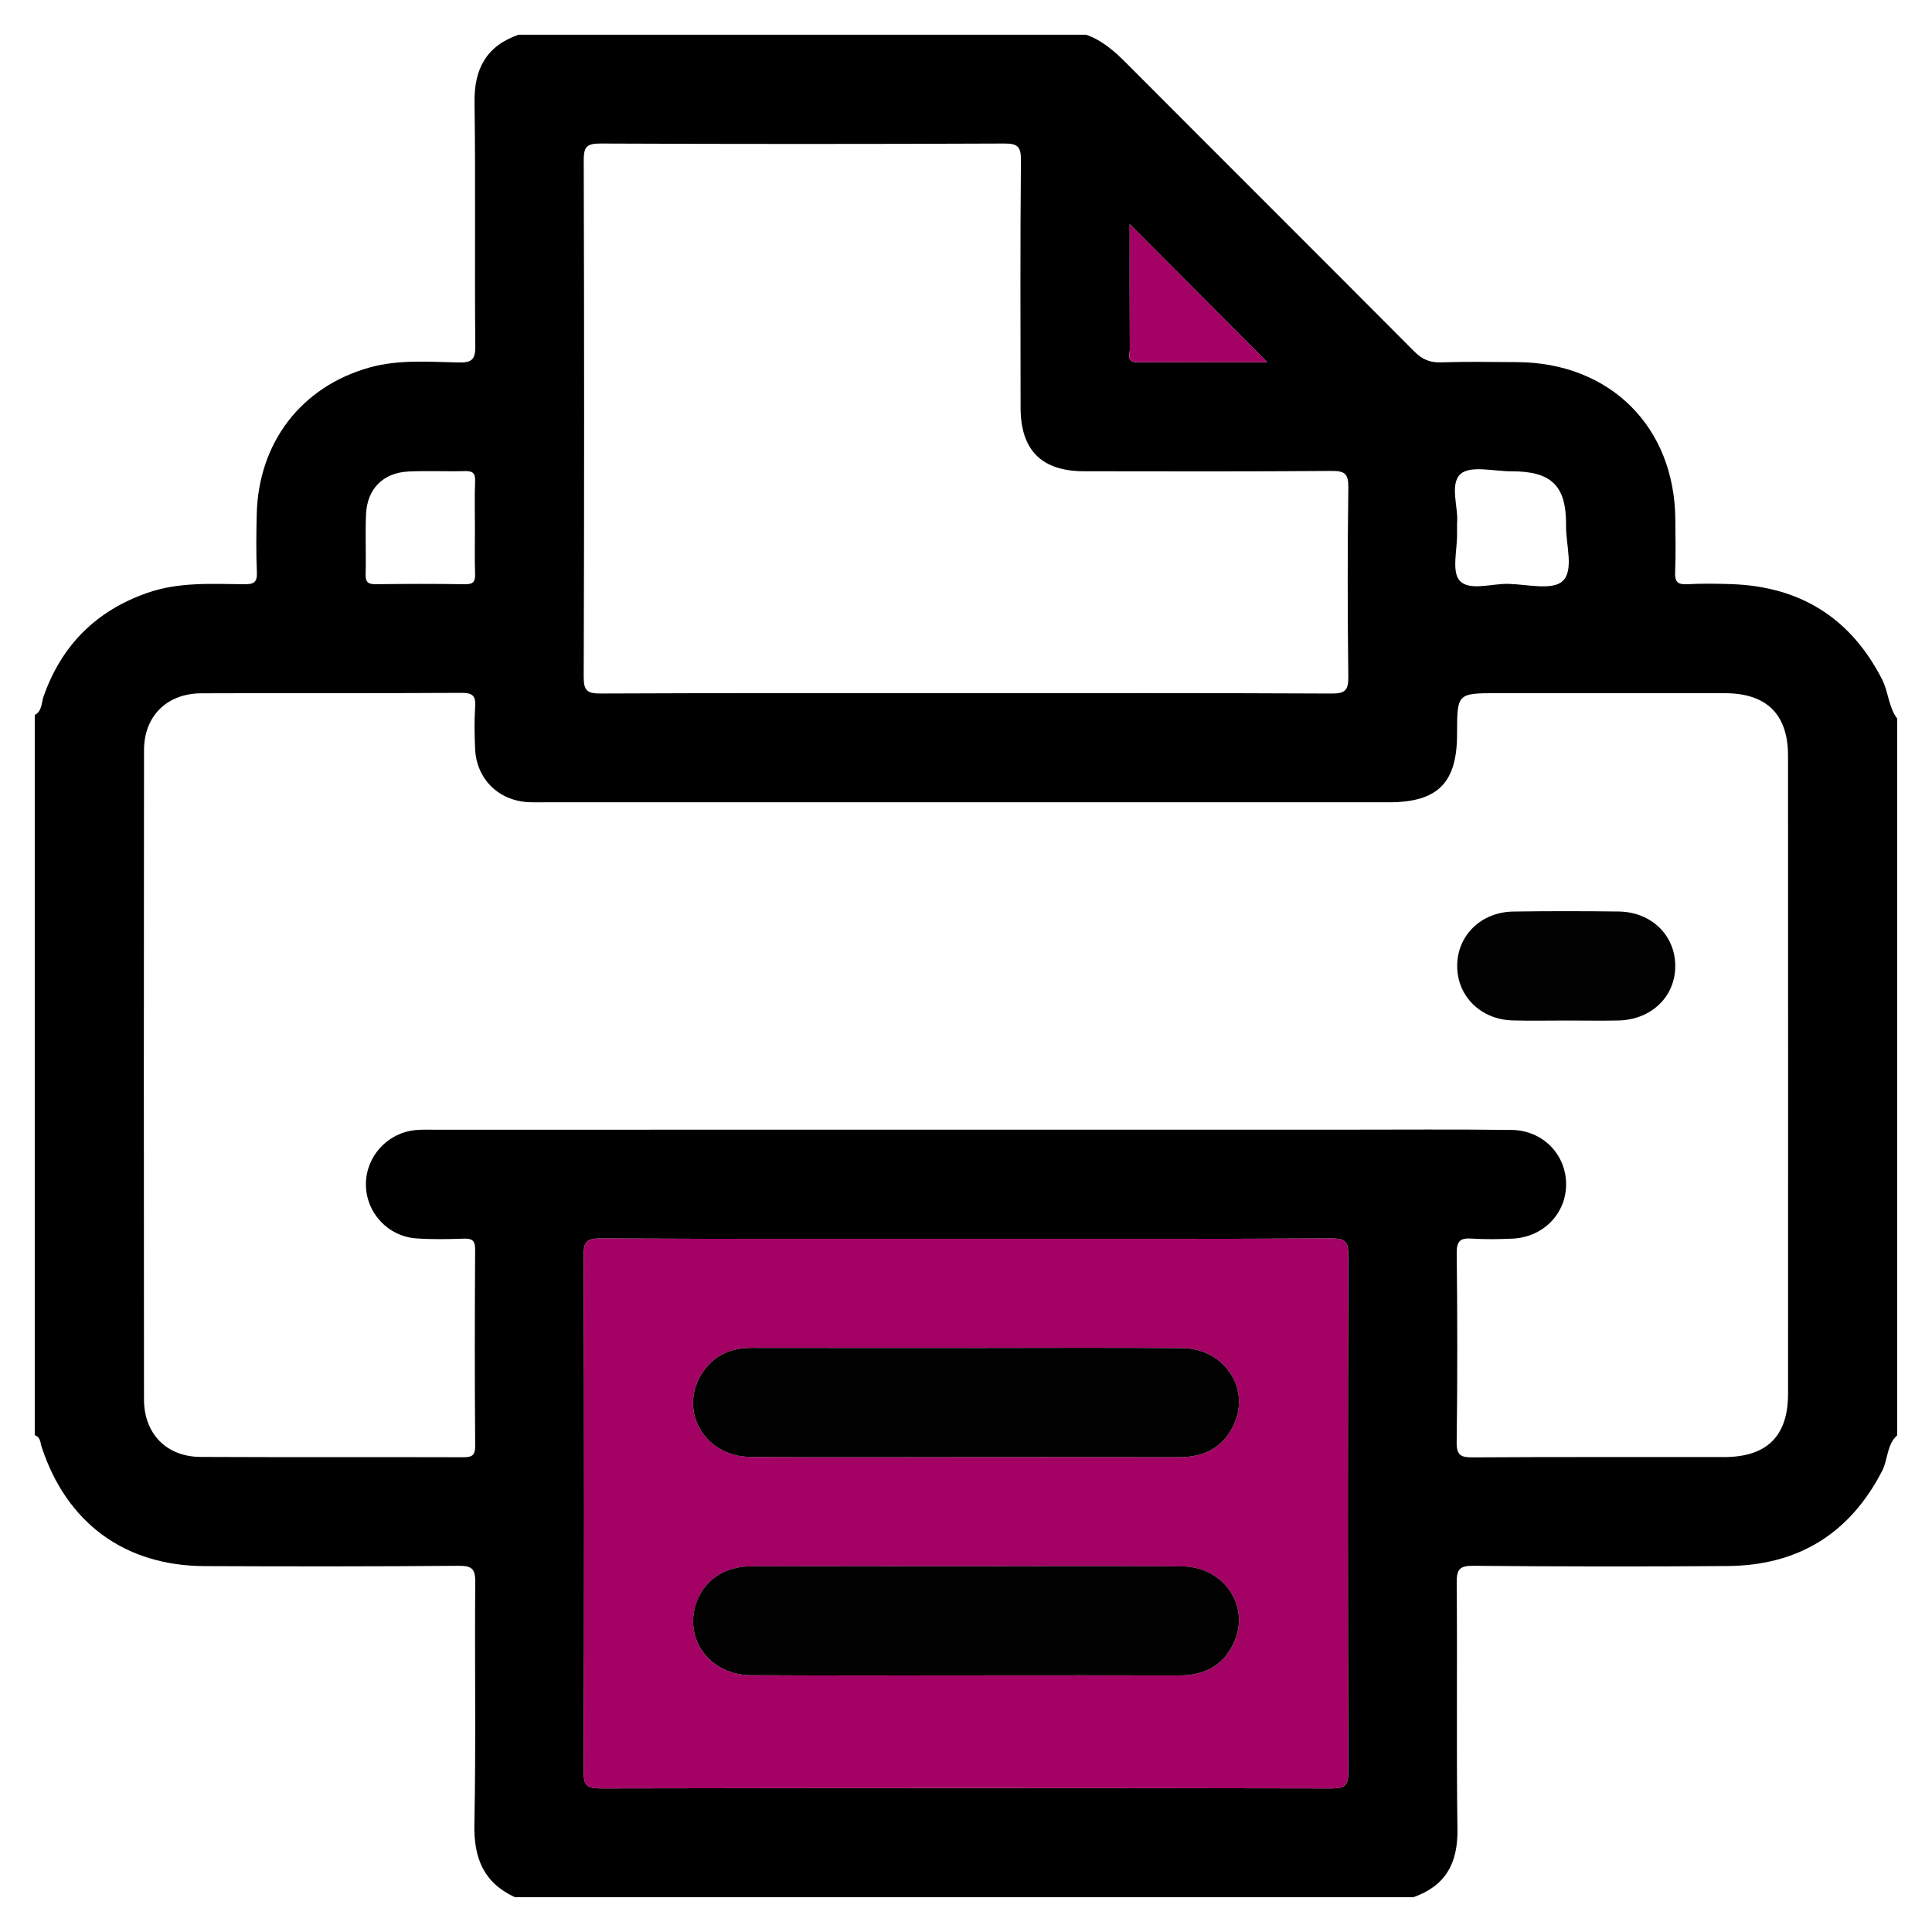
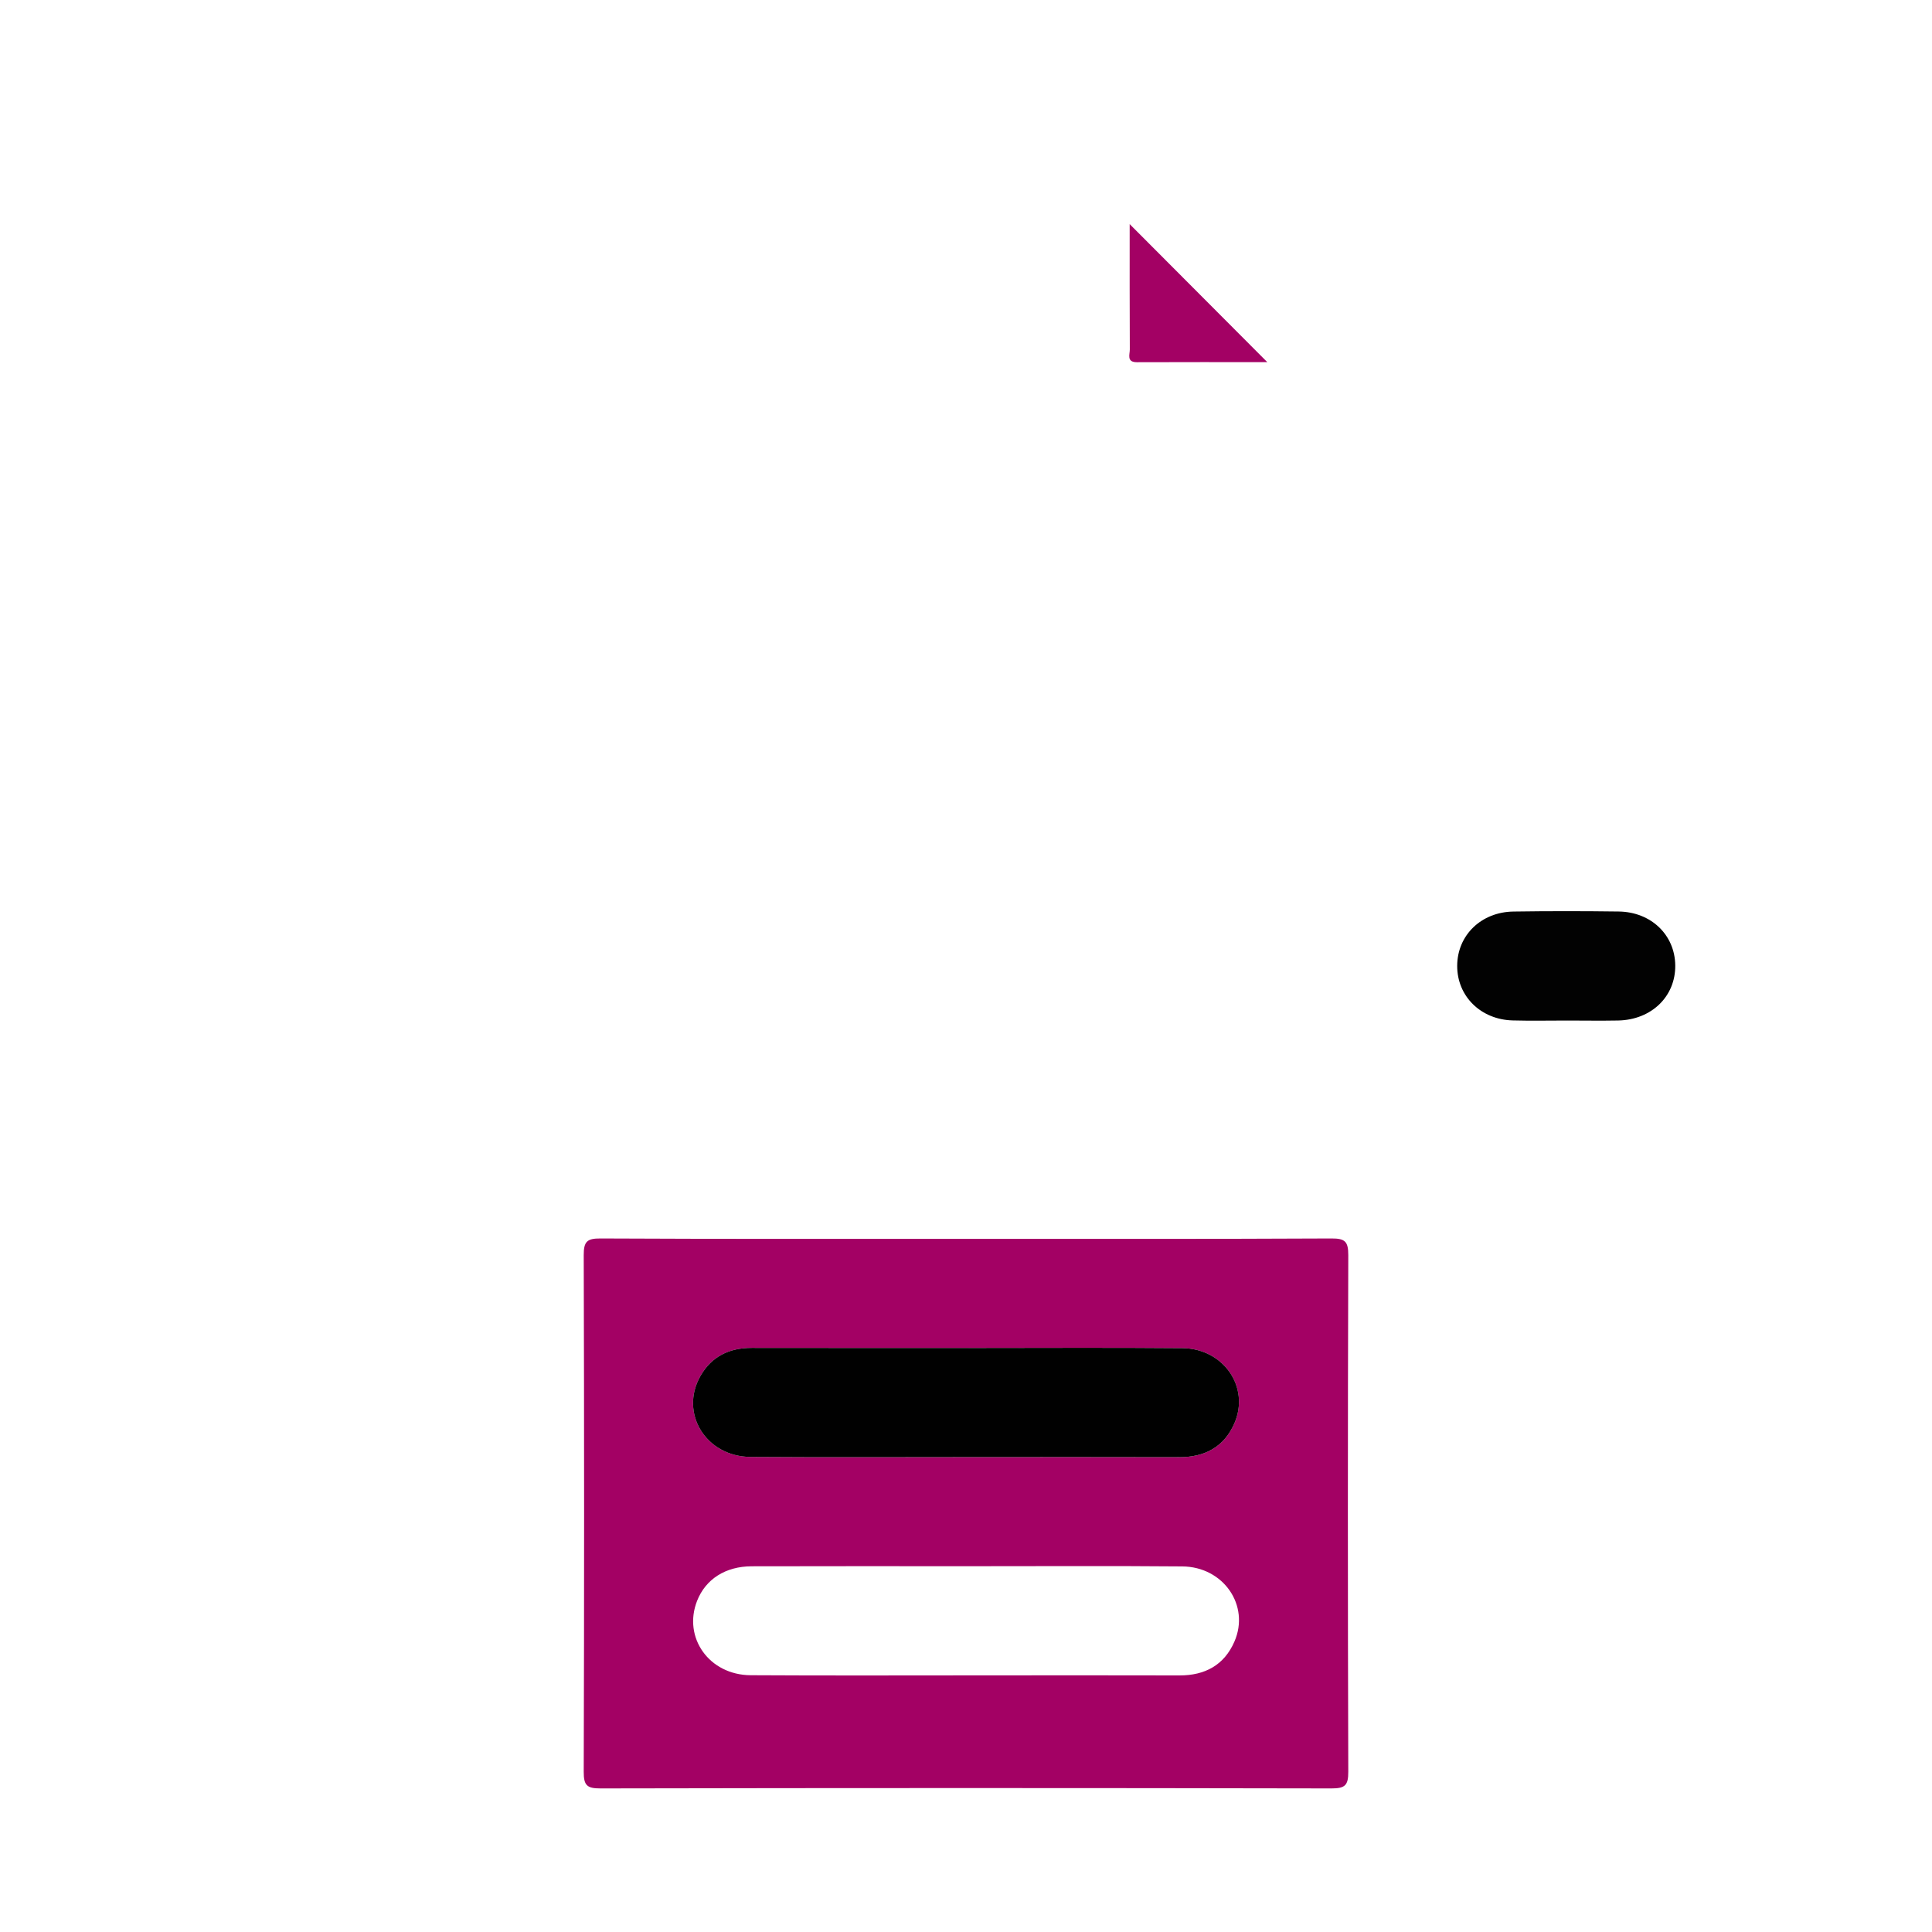
<svg xmlns="http://www.w3.org/2000/svg" version="1.1" id="Layer_1" x="0px" y="0px" width="75px" height="75px" viewBox="0 0 75 75" enable-background="new 0 0 75 75" xml:space="preserve">
  <g>
-     <path fill-rule="evenodd" clip-rule="evenodd" d="M73.65,27.897c0,9.273,0,18.547,0,27.819c-0.411,0.367-0.354,0.934-0.585,1.383   c-1.26,2.445-3.271,3.674-6.001,3.694c-3.289,0.025-6.577,0.021-9.866-0.009c-0.529-0.003-0.652,0.127-0.649,0.651   c0.028,3.194-0.016,6.39,0.029,9.584c0.019,1.31-0.462,2.192-1.709,2.63c-11.627,0-23.253,0-34.88,0   c-1.218-0.562-1.601-1.522-1.574-2.837c0.064-3.123,0.008-6.249,0.034-9.373c0.005-0.519-0.108-0.659-0.644-0.655   c-3.289,0.029-6.579,0.026-9.868,0.012c-3.102-0.014-5.354-1.679-6.321-4.628c-0.054-0.164-0.042-0.383-0.267-0.452   c0-9.32,0-18.641,0-27.961c0.292-0.156,0.256-0.474,0.344-0.724c0.701-1.987,2.044-3.326,4.033-4.018   c1.228-0.428,2.503-0.344,3.769-0.333c0.353,0.002,0.494-0.072,0.477-0.459c-0.032-0.751-0.024-1.505-0.006-2.257   c0.067-2.787,1.731-4.957,4.385-5.699c1.126-0.314,2.289-0.218,3.437-0.194c0.506,0.011,0.668-0.088,0.663-0.639   c-0.031-3.15,0.015-6.301-0.03-9.451c-0.019-1.312,0.461-2.196,1.709-2.633c7.343,0,14.686,0,22.03,0   c0.63,0.218,1.106,0.644,1.569,1.107c3.717,3.73,7.449,7.446,11.163,11.18c0.307,0.308,0.603,0.447,1.042,0.432   c0.985-0.033,1.973-0.015,2.961-0.009c3.609,0.02,6.115,2.512,6.141,6.109c0.005,0.682,0.021,1.365-0.008,2.045   c-0.016,0.372,0.098,0.487,0.469,0.468c0.562-0.031,1.129-0.023,1.692-0.005c2.673,0.085,4.641,1.296,5.869,3.69   C73.313,26.858,73.307,27.444,73.65,27.897z M37.5,43.854c4.895,0,9.79,0,14.684,0c2.164,0,4.329-0.017,6.494,0.01   c1.209,0.013,2.113,0.946,2.118,2.1c0.005,1.156-0.896,2.074-2.101,2.121c-0.518,0.021-1.037,0.032-1.553-0.003   c-0.439-0.029-0.597,0.077-0.593,0.562c0.029,2.447,0.031,4.896-0.001,7.342c-0.006,0.53,0.181,0.592,0.639,0.589   c3.247-0.021,6.495-0.009,9.741-0.012c1.662-0.001,2.483-0.811,2.484-2.452c0.002-8.26,0.003-16.52-0.001-24.779   c0-1.599-0.831-2.419-2.443-2.422c-2.94-0.004-5.882-0.001-8.823-0.001c-1.58,0-1.58,0-1.582,1.597   c-0.001,1.889-0.754,2.639-2.65,2.639c-10.942,0-21.884,0-32.827,0c-0.188,0-0.377,0.005-0.564-0.004   c-1.172-0.059-2.026-0.901-2.078-2.071c-0.024-0.541-0.035-1.084,0.001-1.623c0.03-0.425-0.083-0.553-0.532-0.55   c-3.365,0.021-6.73,0.003-10.095,0.017c-1.334,0.004-2.226,0.881-2.227,2.207c-0.01,8.4-0.009,16.801-0.001,25.202   c0.001,1.338,0.876,2.229,2.198,2.235c3.389,0.016,6.777,0.002,10.166,0.012c0.328,0.001,0.497-0.029,0.493-0.444   c-0.021-2.541-0.018-5.082-0.002-7.623c0.001-0.358-0.125-0.429-0.446-0.418c-0.612,0.021-1.227,0.033-1.835-0.01   c-1.116-0.078-1.965-1.014-1.959-2.111c0.004-1.067,0.826-1.978,1.907-2.092c0.256-0.028,0.517-0.016,0.776-0.016   C23.758,43.854,30.629,43.854,37.5,43.854z M37.504,26.909c4.729,0,9.461-0.01,14.191,0.014c0.535,0.003,0.651-0.134,0.646-0.655   c-0.03-2.447-0.032-4.895,0.001-7.342c0.008-0.54-0.14-0.648-0.657-0.644c-3.2,0.025-6.4,0.015-9.602,0.012   c-1.65-0.002-2.463-0.817-2.464-2.472c-0.004-3.201-0.016-6.401,0.013-9.602c0.004-0.532-0.129-0.65-0.652-0.648   c-5.224,0.022-10.449,0.022-15.674,0c-0.533-0.002-0.647,0.132-0.646,0.653c0.02,6.683,0.021,13.367-0.001,20.051   c-0.001,0.535,0.134,0.648,0.654,0.646C28.043,26.9,32.773,26.909,37.504,26.909z M37.5,48.091c-4.729,0-9.46,0.01-14.19-0.014   c-0.526-0.003-0.652,0.121-0.65,0.649c0.021,6.684,0.021,13.367,0,20.051c-0.002,0.526,0.121,0.651,0.648,0.649   c9.461-0.019,18.921-0.019,28.382,0c0.525,0.001,0.652-0.12,0.65-0.648c-0.021-6.684-0.021-13.367,0-20.051   c0.001-0.526-0.121-0.653-0.649-0.65C46.961,48.101,42.23,48.091,37.5,48.091z M18.436,20.512c0-0.611-0.017-1.223,0.008-1.834   c0.012-0.318-0.1-0.398-0.402-0.39c-0.728,0.02-1.459-0.02-2.186,0.016c-0.983,0.047-1.605,0.674-1.647,1.662   c-0.034,0.774,0.007,1.552-0.016,2.327c-0.009,0.324,0.112,0.389,0.406,0.386c1.152-0.015,2.305-0.018,3.457,0.001   c0.32,0.004,0.397-0.106,0.387-0.405C18.422,21.688,18.436,21.1,18.436,20.512z M56.563,20.306c0,0.21-0.001,0.304,0,0.398   c0.012,0.631-0.219,1.48,0.101,1.836c0.371,0.412,1.234,0.112,1.884,0.126c0.724,0.015,1.705,0.263,2.107-0.103   c0.46-0.418,0.129-1.412,0.139-2.155c0.018-1.551-0.561-2.116-2.124-2.112c-0.677,0.001-1.591-0.238-1.972,0.105   C56.259,18.798,56.627,19.727,56.563,20.306z M43.854,8.7c0,1.666-0.004,3.266,0.005,4.865c0.002,0.198-0.136,0.498,0.279,0.497   c1.681-0.007,3.362-0.003,5.058-0.003C47.402,12.259,45.655,10.506,43.854,8.7z" />
    <path fill-rule="evenodd" clip-rule="evenodd" fill="#A30164" d="M37.5,48.091c4.73,0,9.461,0.01,14.191-0.014   c0.528-0.003,0.65,0.124,0.649,0.65c-0.021,6.684-0.021,13.367,0,20.051c0.002,0.528-0.125,0.649-0.65,0.648   c-9.461-0.019-18.921-0.019-28.382,0c-0.528,0.002-0.65-0.123-0.648-0.649c0.02-6.684,0.02-13.367,0-20.051   c-0.001-0.528,0.125-0.652,0.65-0.649C28.04,48.101,32.771,48.091,37.5,48.091z M37.576,52.327c-2.798,0-5.595,0.003-8.393-0.002   c-0.869-0.001-1.556,0.328-1.992,1.091c-0.822,1.441,0.212,3.13,1.945,3.142c2.938,0.021,5.877,0.006,8.815,0.006   c2.609,0,5.219-0.005,7.828,0.003c0.992,0.004,1.74-0.398,2.139-1.312c0.613-1.402-0.423-2.908-2.021-2.92   C43.124,52.312,40.35,52.328,37.576,52.327z M37.574,60.8c-2.799,0-5.596-0.005-8.394,0.003c-1.021,0.003-1.788,0.502-2.118,1.339   c-0.561,1.426,0.466,2.88,2.077,2.89c3.032,0.018,6.065,0.006,9.098,0.006c2.516,0,5.032-0.006,7.546,0.002   c0.992,0.003,1.74-0.4,2.137-1.313c0.611-1.403-0.426-2.906-2.024-2.919C43.122,60.784,40.348,60.801,37.574,60.8z" />
    <path fill-rule="evenodd" clip-rule="evenodd" fill="#A30164" d="M43.854,8.7c1.801,1.807,3.548,3.56,5.342,5.358   c-1.695,0-3.377-0.004-5.058,0.003c-0.415,0.001-0.277-0.298-0.279-0.497C43.851,11.965,43.854,10.366,43.854,8.7z" />
    <path fill-rule="evenodd" clip-rule="evenodd" fill="#020202" d="M60.841,39.617c-0.704,0-1.409,0.015-2.112-0.004   c-1.249-0.03-2.168-0.945-2.161-2.125c0.007-1.181,0.928-2.084,2.185-2.102c1.36-0.02,2.724-0.019,4.085-0.001   c1.26,0.017,2.183,0.912,2.195,2.091c0.014,1.206-0.924,2.115-2.219,2.14C62.156,39.628,61.498,39.618,60.841,39.617z" />
    <path fill-rule="evenodd" clip-rule="evenodd" fill="#010101" d="M37.576,52.328c2.773,0,5.548-0.017,8.321,0.007   c1.599,0.012,2.635,1.518,2.021,2.92c-0.398,0.913-1.146,1.315-2.139,1.312c-2.609-0.008-5.219-0.003-7.828-0.003   c-2.938,0-5.877,0.015-8.815-0.006c-1.733-0.012-2.767-1.7-1.945-3.142c0.436-0.763,1.123-1.092,1.992-1.091   C31.981,52.33,34.778,52.327,37.576,52.328z" />
-     <path fill-rule="evenodd" clip-rule="evenodd" fill="#010101" d="M37.574,60.801c2.773,0,5.548-0.017,8.321,0.006   c1.599,0.013,2.636,1.516,2.024,2.919c-0.396,0.913-1.145,1.316-2.137,1.313c-2.514-0.008-5.03-0.002-7.546-0.002   c-3.033,0-6.065,0.012-9.098-0.006c-1.611-0.01-2.638-1.464-2.077-2.89c0.331-0.837,1.097-1.336,2.118-1.339   C31.978,60.795,34.775,60.8,37.574,60.801z" />
  </g>
</svg>